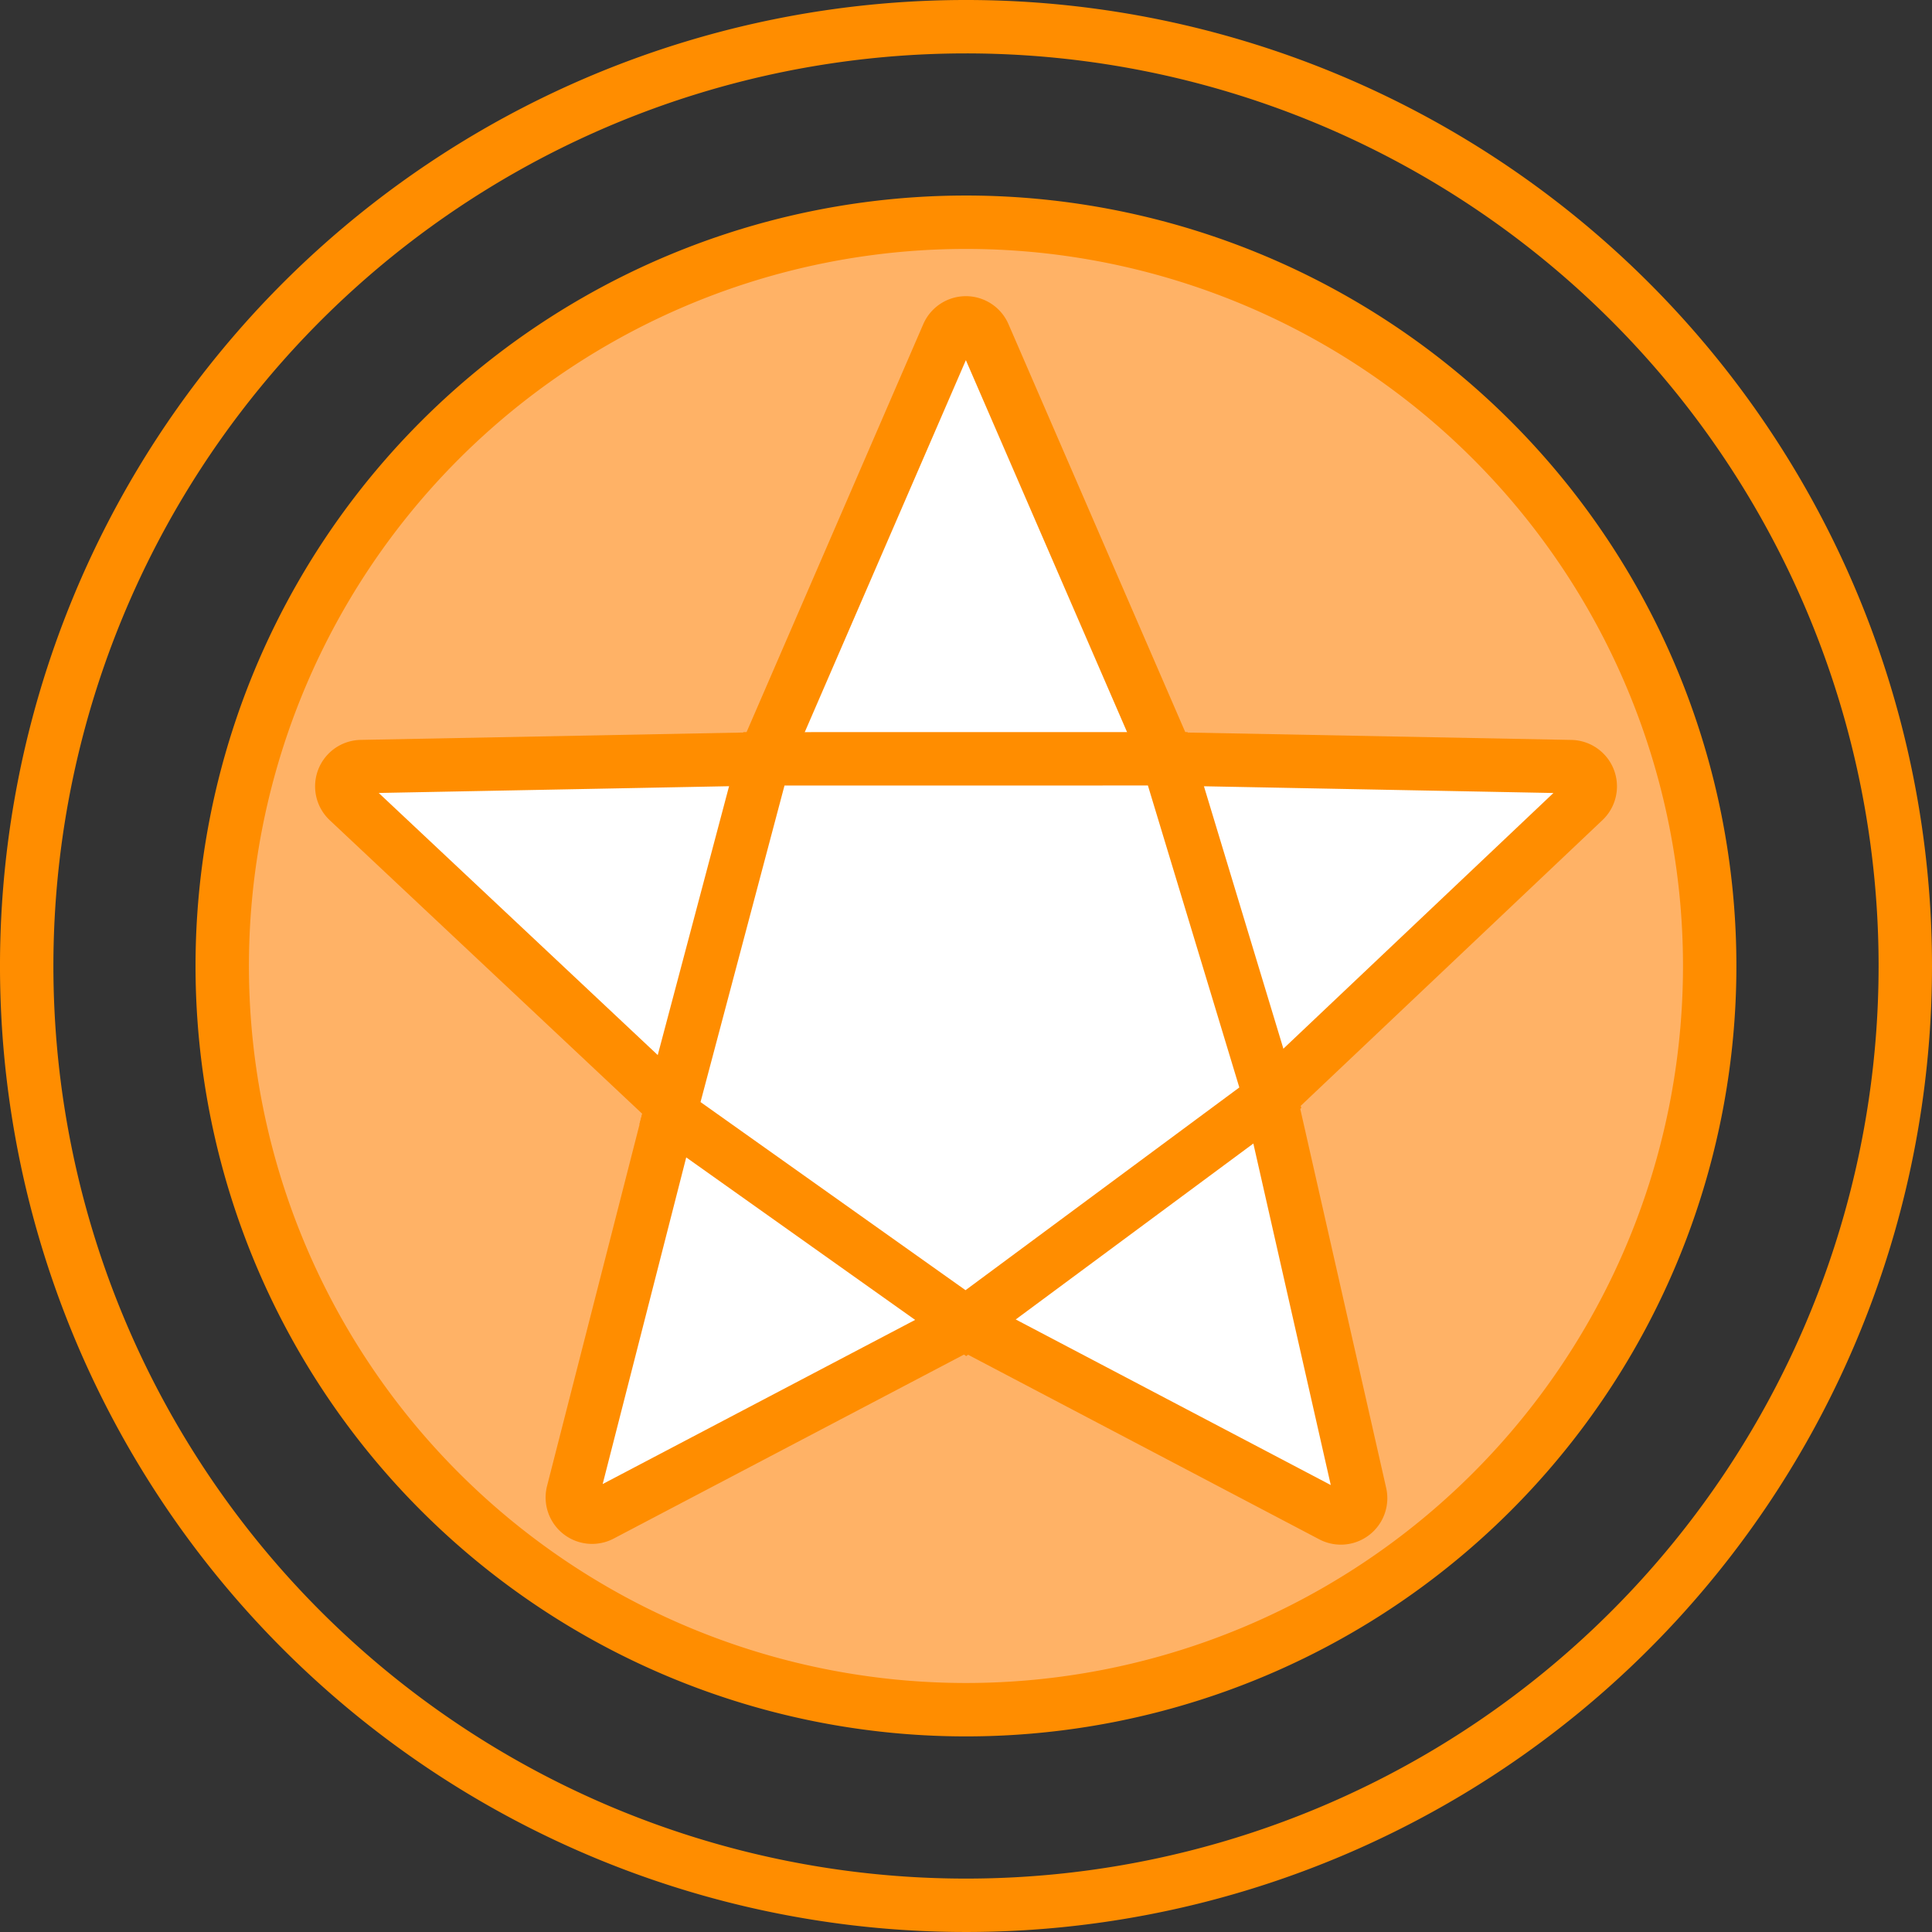
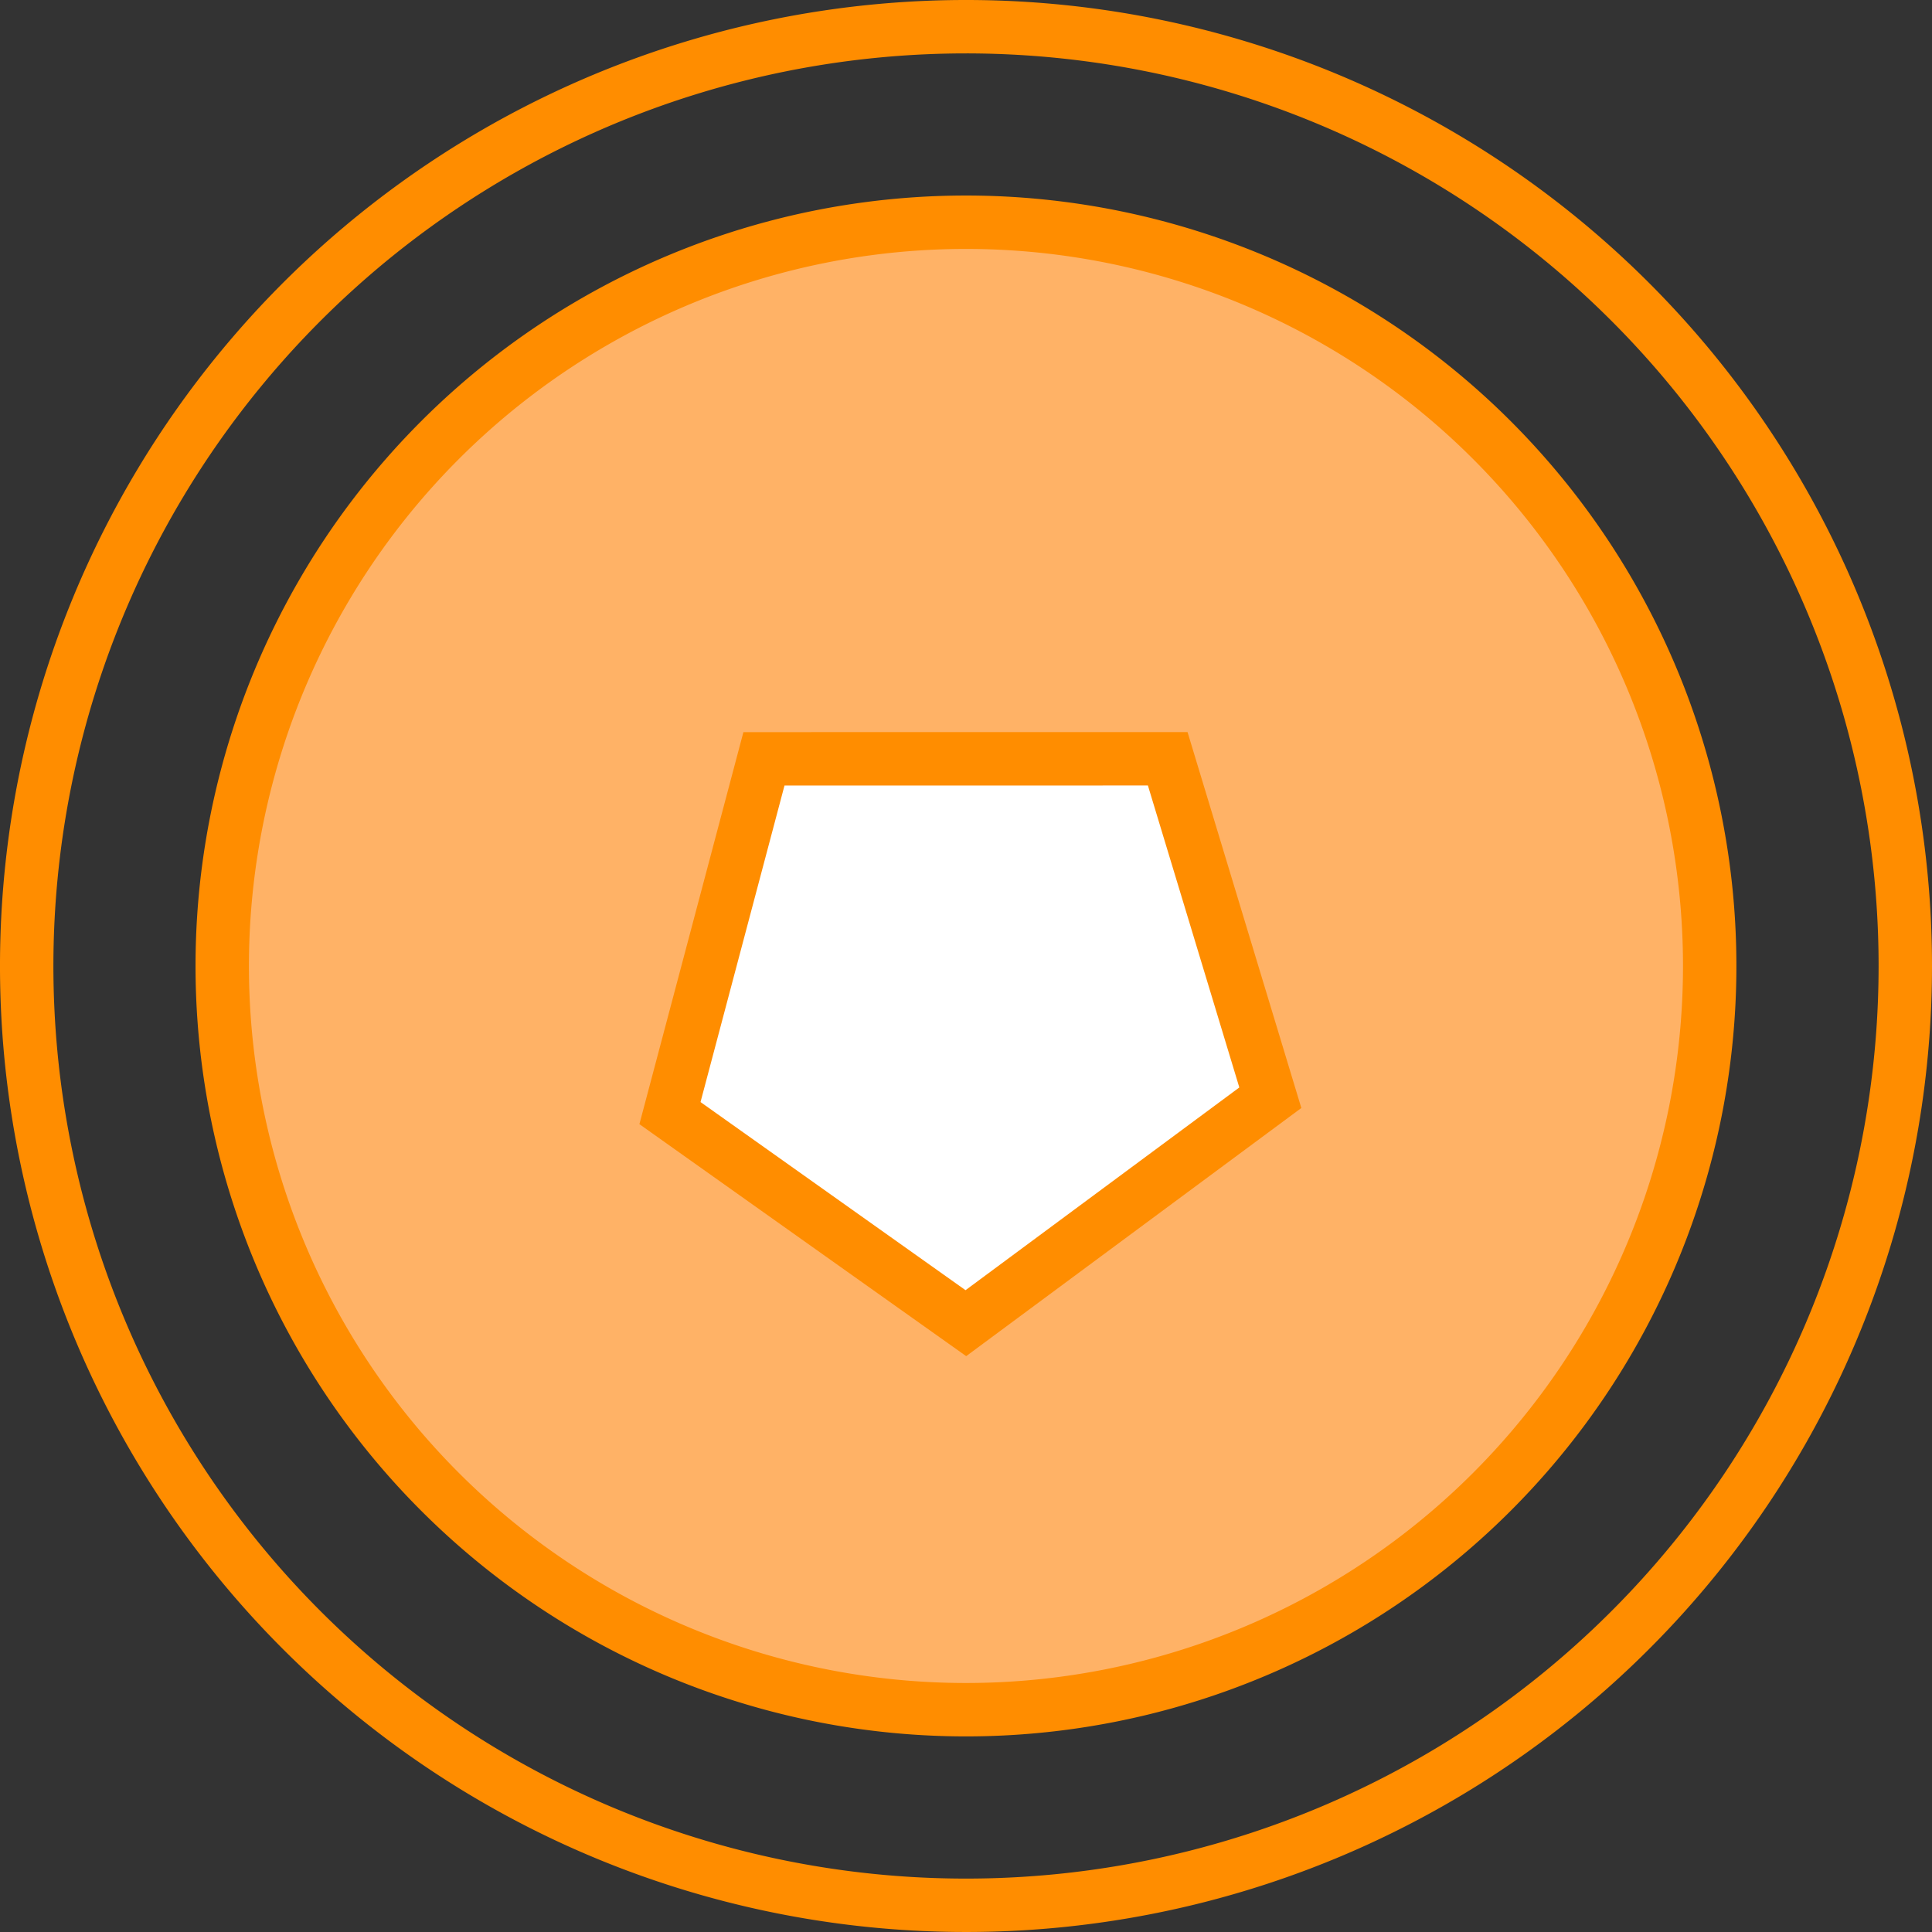
<svg xmlns="http://www.w3.org/2000/svg" width="54.266" height="54.266" viewBox="0 0 54.266 54.266">
  <rect x="0" y="0" width="54.266" height="54.266" fill="#333333" stroke="none" />
  <g id="그룹_3082" data-name="그룹 3082" transform="translate(-390.551 -1018.551)">
    <path id="패스_92" data-name="패스 92" d="M53.141,26.759A26.383,26.383,0,1,1,26.757.375,26.383,26.383,0,0,1,53.141,26.759Z" transform="translate(390.926 1018.926)" fill="none" stroke="#ff8d00" stroke-width="1.5" />
-     <path id="패스_1260" data-name="패스 1260" d="M20.89,0A20.89,20.89,0,1,1,0,20.89,20.89,20.89,0,0,1,20.89,0Z" transform="translate(396.793 1024.793)" fill="#ffb266" stroke="#ff8d00" stroke-width="1.5" />
-     <path id="패스_93" data-name="패스 93" d="M22.922,4.946l5.162,11.912,11.325.218a.555.555,0,0,1,.369.958l-8.812,8.344L33.487,37.5a.555.555,0,0,1-.8.615l-10.274-5.4L12.177,38.092a.555.555,0,0,1-.8-.628L14.16,26.584l-9.1-8.549a.555.555,0,0,1,.369-.96l11.317-.218L21.905,4.946A.554.554,0,0,1,22.922,4.946Z" transform="translate(395.267 1023.008)" fill="#fff" stroke="#ff8d00" stroke-width="1.5" />
+     <path id="패스_1260" data-name="패스 1260" d="M20.89,0A20.89,20.89,0,1,1,0,20.89,20.89,20.89,0,0,1,20.89,0" transform="translate(396.793 1024.793)" fill="#ffb266" stroke="#ff8d00" stroke-width="1.5" />
    <path id="패스_94" data-name="패스 94" d="M12.218,10.849,9.578,20.8l8.311,5.9,8.552-6.332-2.882-9.52Z" transform="translate(399.791 1029.016)" fill="#fff" stroke="#ff8d00" stroke-width="1.5" />
  </g>
</svg>